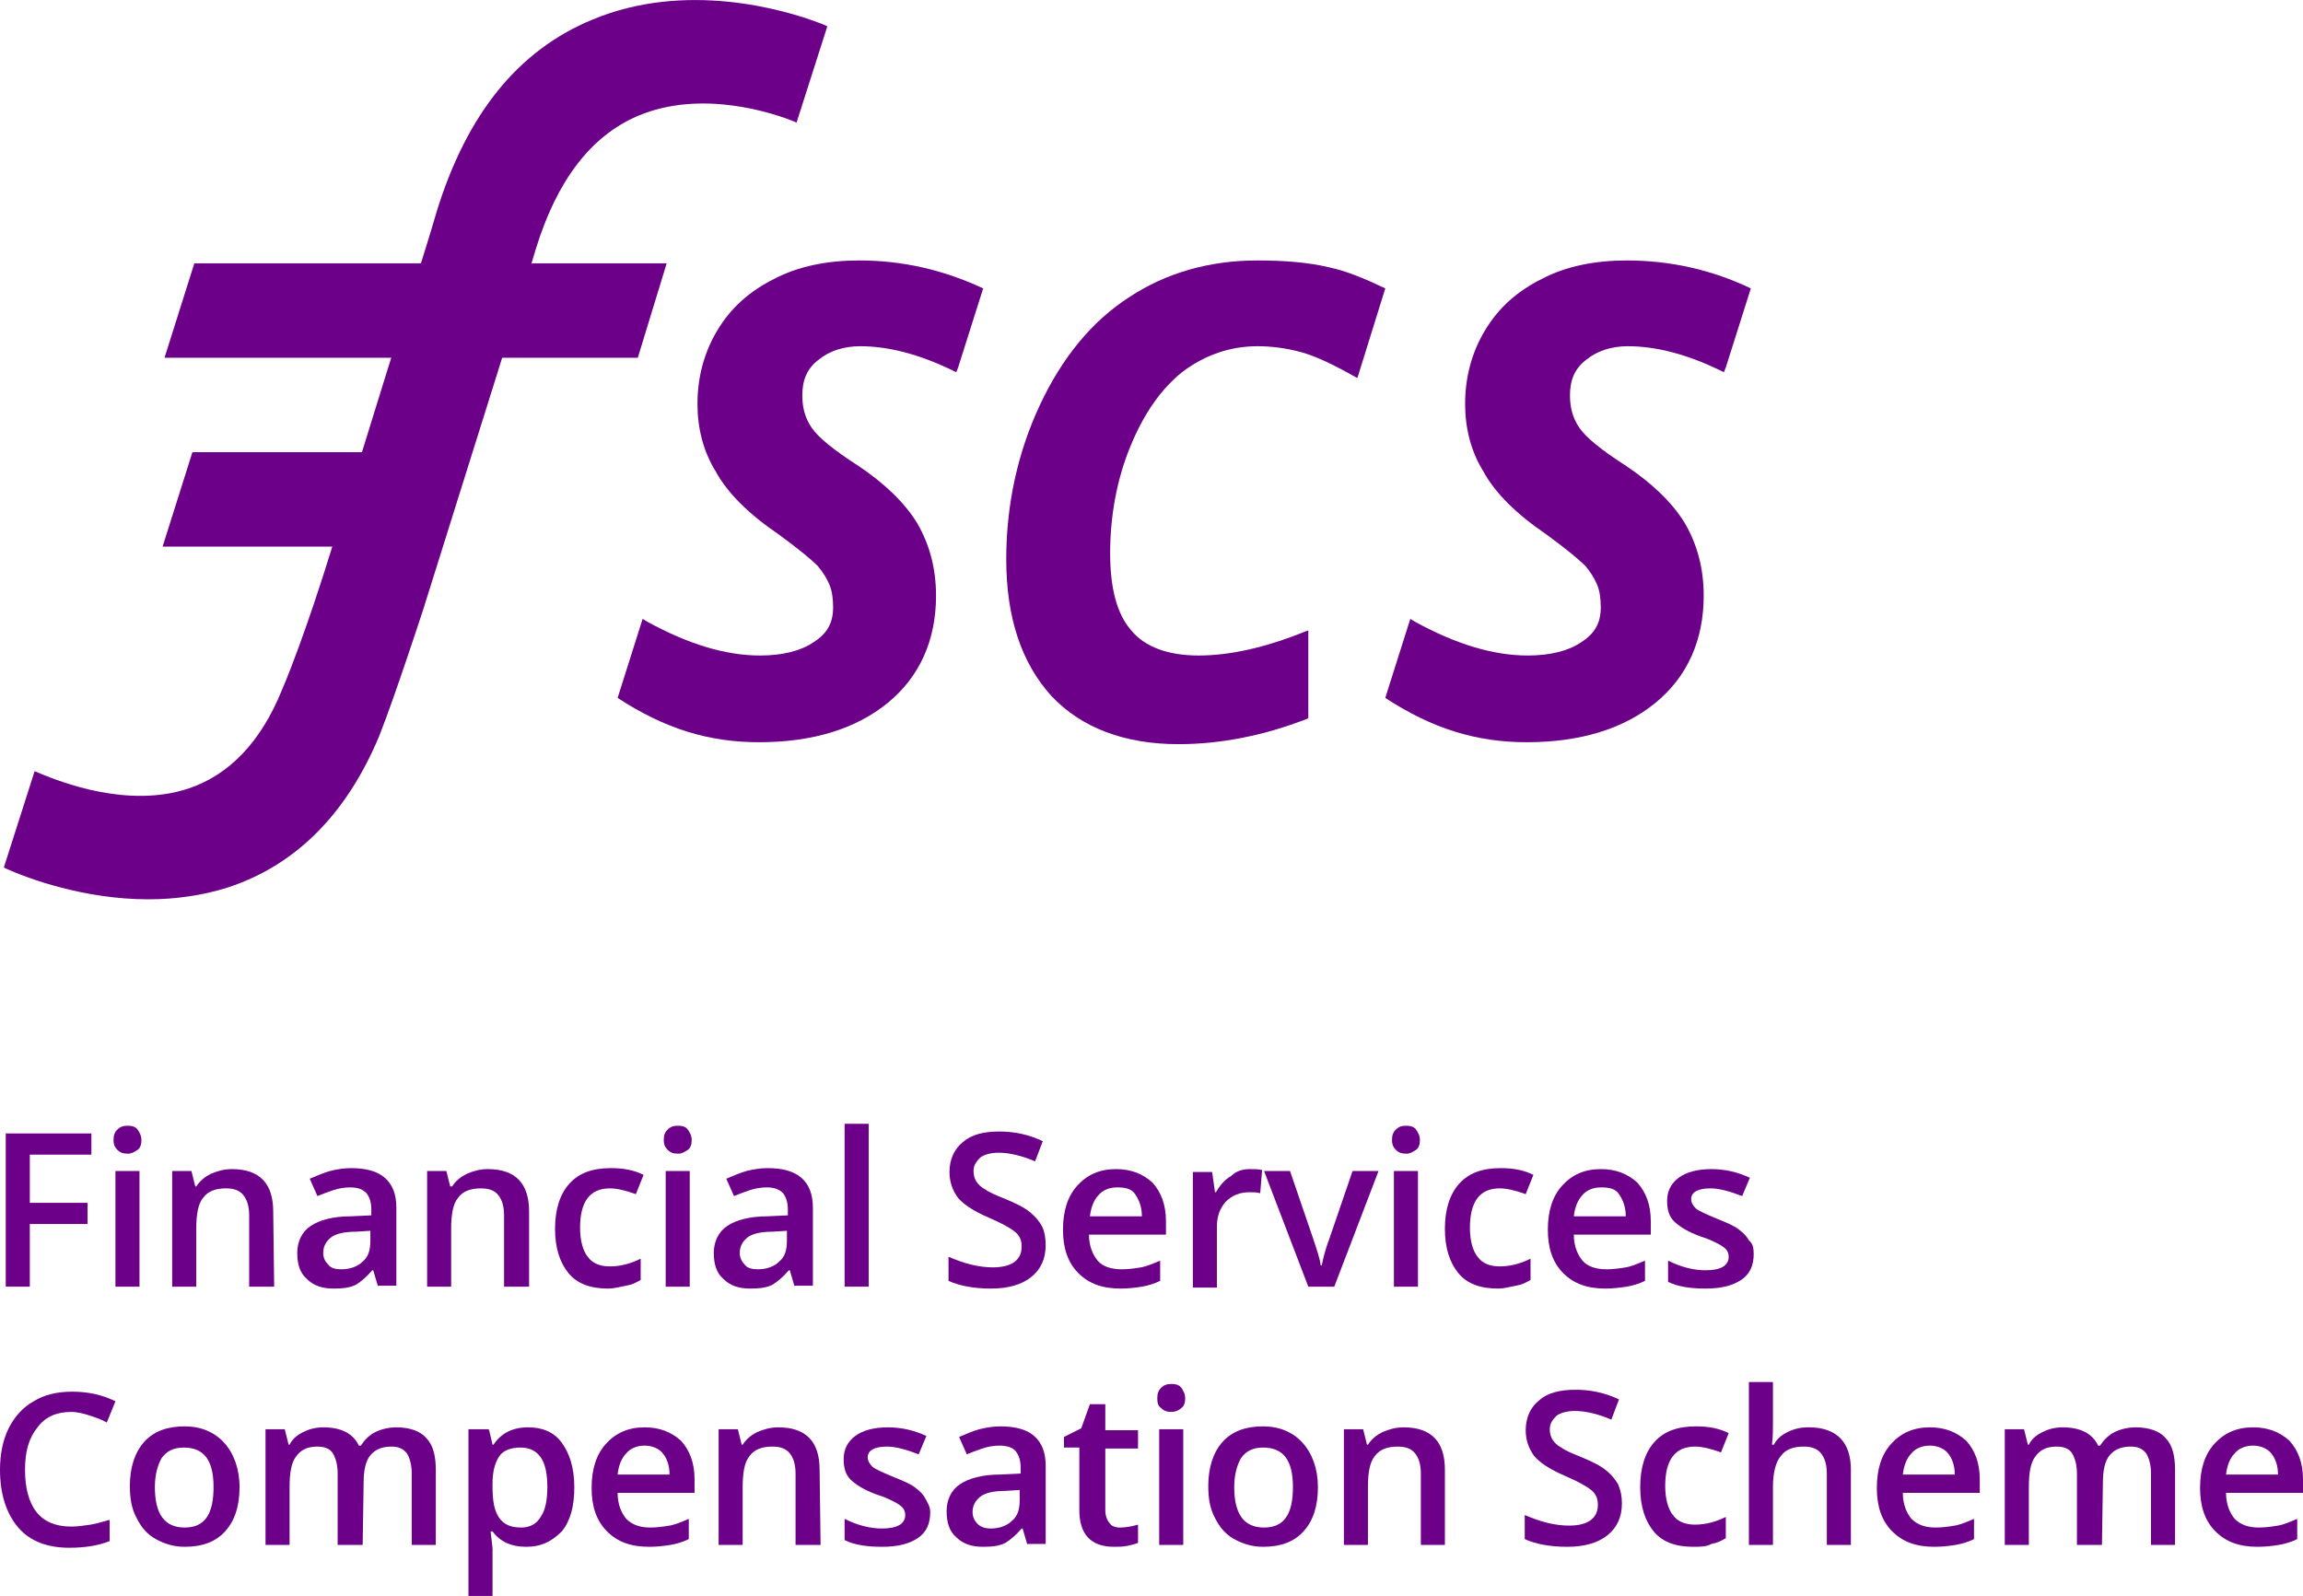
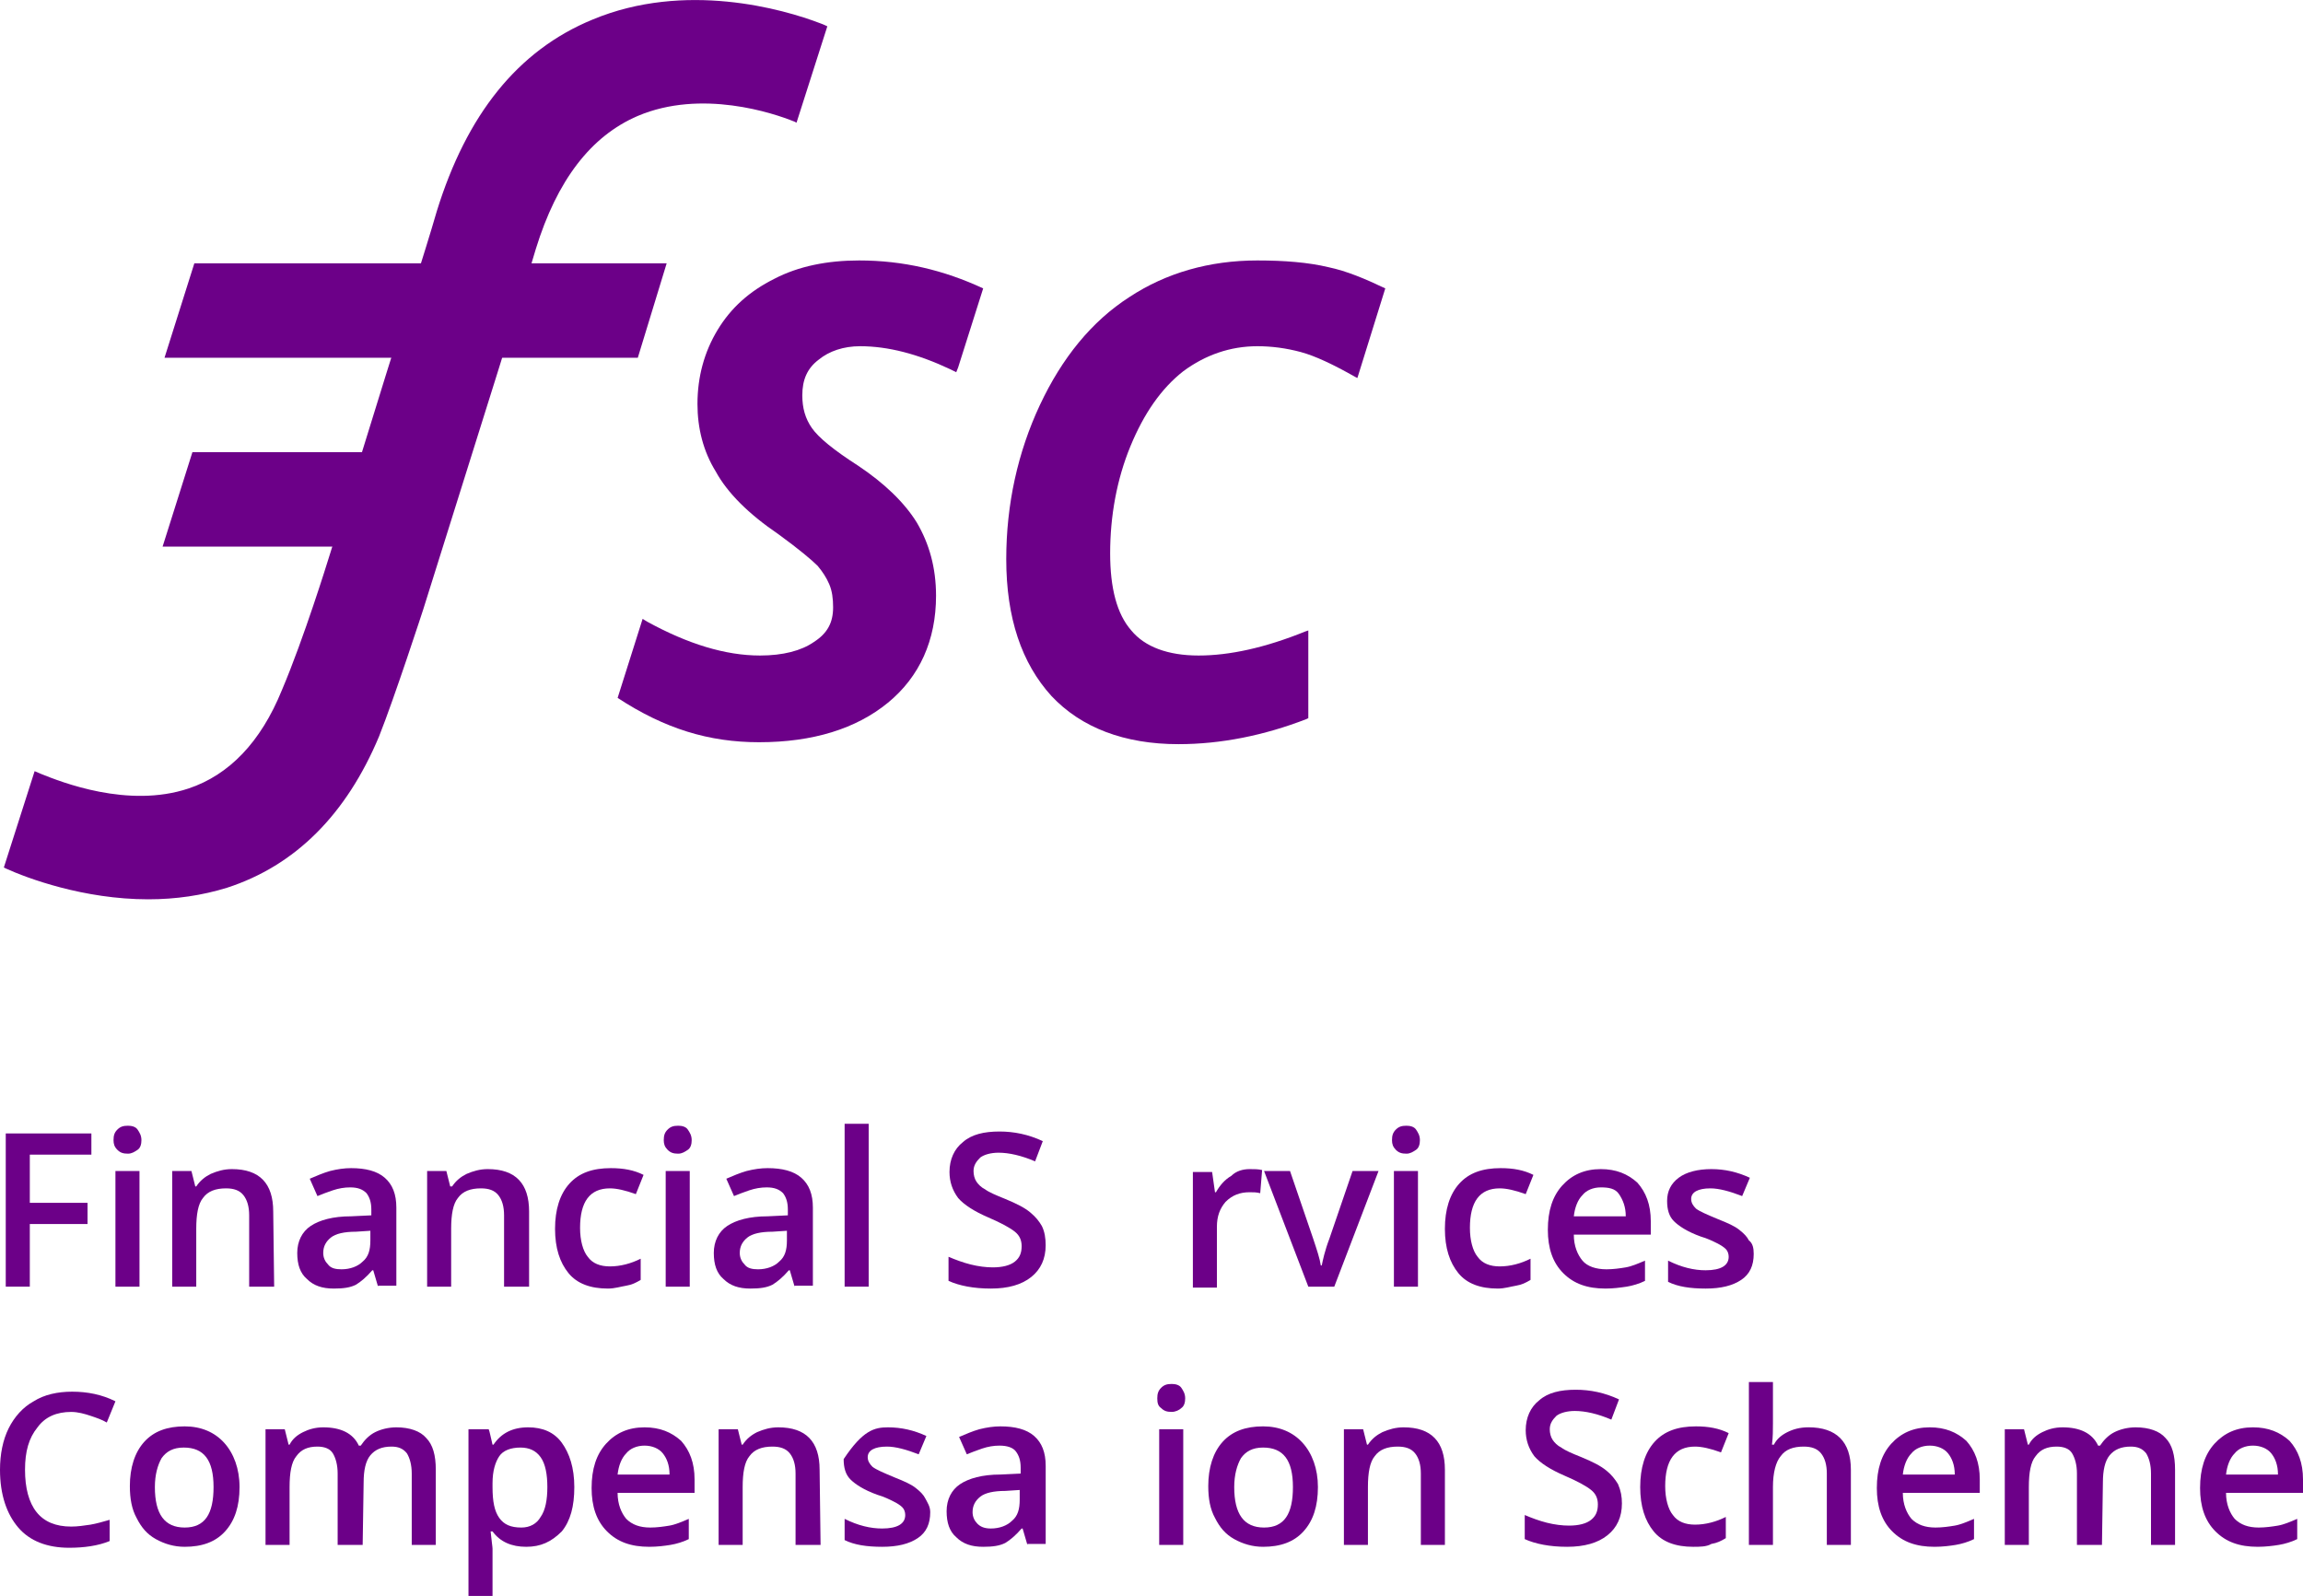
<svg xmlns="http://www.w3.org/2000/svg" width="88" height="61" viewBox="0 0 88 61" fill="none">
  <g clip-path="url(#clip0_2008_198)">
    <path d="M45.801 25.055C44.625 25.055 43.743 24.723 43.228 24.097C42.677 23.471 42.42 22.477 42.42 21.151C42.42 19.715 42.677 18.315 43.192 17.063C43.706 15.811 44.368 14.853 45.213 14.19C46.059 13.564 47.014 13.233 48.044 13.233C48.595 13.233 49.146 13.306 49.698 13.454C50.249 13.601 50.948 13.932 51.793 14.411L51.867 14.448L52.933 11.023C52.161 10.655 51.462 10.36 50.764 10.213C49.992 10.028 49.073 9.955 48.044 9.955C46.206 9.955 44.552 10.434 43.155 11.354C41.721 12.275 40.582 13.675 39.736 15.479C38.891 17.284 38.45 19.273 38.45 21.372C38.45 23.618 39.038 25.349 40.177 26.602C41.317 27.817 42.971 28.443 45.029 28.443C46.647 28.443 48.301 28.112 49.918 27.485L49.992 27.449V24.097L49.882 24.134C48.338 24.76 46.978 25.055 45.801 25.055Z" fill="#6C0088" />
    <path d="M32.826 9.955C31.613 9.955 30.51 10.176 29.591 10.655C28.636 11.133 27.937 11.759 27.422 12.607C26.908 13.454 26.651 14.411 26.651 15.442C26.651 16.363 26.871 17.247 27.349 18.02C27.79 18.831 28.599 19.641 29.738 20.414C30.547 21.004 31.025 21.409 31.245 21.63C31.429 21.851 31.576 22.072 31.686 22.329C31.797 22.587 31.834 22.882 31.834 23.213C31.834 23.803 31.613 24.208 31.098 24.539C30.62 24.871 29.922 25.055 29.04 25.055C27.717 25.055 26.283 24.613 24.739 23.766L24.555 23.655L23.6 26.675C25.401 27.854 27.092 28.369 29.003 28.369C31.062 28.369 32.716 27.854 33.929 26.859C35.142 25.865 35.767 24.465 35.767 22.771C35.767 21.703 35.509 20.783 35.032 19.972C34.554 19.199 33.782 18.462 32.789 17.799C31.87 17.21 31.282 16.731 31.025 16.363C30.767 15.995 30.657 15.59 30.657 15.111C30.657 14.522 30.841 14.08 31.282 13.748C31.686 13.417 32.238 13.233 32.863 13.233C33.929 13.233 35.068 13.527 36.318 14.117L36.539 14.227L36.612 14.043L37.568 11.023C36.061 10.323 34.517 9.955 32.826 9.955Z" fill="#6C0088" />
-     <path d="M62.159 9.955C60.946 9.955 59.843 10.176 58.925 10.655C57.969 11.133 57.27 11.759 56.756 12.607C56.241 13.454 55.984 14.411 55.984 15.442C55.984 16.363 56.204 17.247 56.682 18.02C57.123 18.831 57.932 19.641 59.072 20.414C59.88 21.004 60.358 21.409 60.579 21.63C60.762 21.851 60.91 22.072 61.02 22.329C61.13 22.587 61.167 22.882 61.167 23.213C61.167 23.803 60.946 24.208 60.432 24.539C59.954 24.871 59.255 25.055 58.373 25.055C57.05 25.055 55.616 24.613 54.072 23.766L53.889 23.655L52.933 26.675C54.734 27.854 56.425 28.369 58.336 28.369C60.395 28.369 62.049 27.854 63.262 26.859C64.475 25.865 65.1 24.465 65.1 22.771C65.1 21.703 64.843 20.783 64.365 19.972C63.887 19.199 63.115 18.462 62.123 17.799C61.203 17.21 60.615 16.731 60.358 16.363C60.101 15.995 59.99 15.59 59.99 15.111C59.99 14.522 60.174 14.08 60.615 13.748C61.02 13.417 61.571 13.233 62.196 13.233C63.262 13.233 64.401 13.527 65.651 14.117L65.872 14.227L65.945 14.043L66.901 11.023C65.431 10.323 63.85 9.955 62.159 9.955Z" fill="#6C0088" />
    <path d="M20.254 10.25C20.328 9.992 20.401 9.771 20.475 9.513C21.283 6.898 22.57 5.204 24.371 4.431C26.797 3.4 29.554 4.32 30.363 4.652L30.436 4.689L31.613 1.006C31.613 1.006 31.465 0.932 31.355 0.895C29.922 0.343 26.172 -0.725 22.643 0.748C19.776 1.926 17.828 4.394 16.689 8.077C16.468 8.85 16.027 10.25 16.027 10.25L14.777 14.227L13.785 17.431L12.535 21.409C12.535 21.409 11.616 24.392 10.77 26.381C9.962 28.37 8.749 29.622 7.205 30.137C4.889 30.911 2.316 29.88 1.581 29.585L1.323 29.475L0.147 33.157L0.221 33.194C1.029 33.563 3.198 34.373 5.661 34.373C6.727 34.373 7.719 34.225 8.675 33.931C11.285 33.084 13.233 31.132 14.483 28.149C15.071 26.676 16.174 23.287 16.174 23.287L19.004 14.264L20.254 10.25Z" fill="#6C0088" />
    <path d="M7.426 10.065L6.286 13.675H24.371L25.474 10.065H7.426Z" fill="#6C0088" />
    <path d="M7.352 17.284L6.213 20.893H15.035L16.468 17.284H7.352Z" fill="#6C0088" />
    <path d="M1.176 49.178H0.22V43.322H3.492V44.132H1.139V45.974H3.345V46.784H1.139V49.178H1.176Z" fill="#6C0088" />
    <path d="M4.338 43.58C4.338 43.395 4.374 43.285 4.485 43.174C4.595 43.064 4.705 43.027 4.889 43.027C5.036 43.027 5.183 43.064 5.257 43.174C5.33 43.285 5.404 43.395 5.404 43.58C5.404 43.727 5.367 43.874 5.257 43.948C5.146 44.022 5.036 44.095 4.889 44.095C4.705 44.095 4.595 44.058 4.485 43.948C4.374 43.837 4.338 43.727 4.338 43.58ZM5.33 49.178H4.411V44.758H5.33V49.178Z" fill="#6C0088" />
    <path d="M10.476 49.178H9.521V46.452C9.521 46.121 9.447 45.863 9.3 45.679C9.153 45.495 8.932 45.421 8.638 45.421C8.234 45.421 7.94 45.532 7.756 45.789C7.572 46.01 7.499 46.416 7.499 46.968V49.178H6.58V44.758H7.315L7.462 45.347H7.499C7.646 45.127 7.83 44.979 8.05 44.869C8.307 44.758 8.565 44.685 8.859 44.685C9.925 44.685 10.44 45.237 10.44 46.305L10.476 49.178Z" fill="#6C0088" />
    <path d="M14.446 49.178L14.262 48.552H14.226C14.005 48.809 13.784 48.993 13.601 49.104C13.38 49.215 13.123 49.251 12.755 49.251C12.314 49.251 11.983 49.141 11.726 48.883C11.469 48.662 11.358 48.331 11.358 47.889C11.358 47.447 11.542 47.078 11.873 46.857C12.204 46.636 12.719 46.489 13.417 46.489L14.189 46.452V46.231C14.189 45.937 14.115 45.753 14.005 45.605C13.858 45.458 13.674 45.384 13.38 45.384C13.16 45.384 12.939 45.421 12.719 45.495C12.498 45.568 12.314 45.642 12.13 45.716L11.836 45.053C12.094 44.942 12.351 44.832 12.608 44.758C12.902 44.684 13.16 44.648 13.417 44.648C13.968 44.648 14.409 44.758 14.703 45.016C14.998 45.274 15.145 45.642 15.145 46.158V49.141H14.446V49.178ZM13.049 48.515C13.38 48.515 13.674 48.404 13.858 48.22C14.079 48.036 14.152 47.778 14.152 47.41V47.042L13.601 47.078C13.16 47.078 12.829 47.152 12.645 47.299C12.461 47.447 12.351 47.631 12.351 47.889C12.351 48.073 12.424 48.22 12.535 48.331C12.645 48.478 12.829 48.515 13.049 48.515Z" fill="#6C0088" />
    <path d="M20.217 49.178H19.261V46.452C19.261 46.121 19.188 45.863 19.041 45.679C18.894 45.495 18.673 45.421 18.379 45.421C17.975 45.421 17.681 45.532 17.497 45.789C17.313 46.01 17.239 46.416 17.239 46.968V49.178H16.321V44.758H17.056L17.203 45.347H17.276C17.423 45.127 17.607 44.979 17.828 44.869C18.085 44.758 18.342 44.685 18.636 44.685C19.702 44.685 20.217 45.237 20.217 46.305V49.178Z" fill="#6C0088" />
    <path d="M23.231 49.251C22.57 49.251 22.055 49.067 21.724 48.662C21.393 48.257 21.209 47.705 21.209 46.968C21.209 46.231 21.393 45.642 21.761 45.237C22.128 44.832 22.643 44.648 23.341 44.648C23.819 44.648 24.224 44.721 24.591 44.906L24.297 45.642C23.893 45.495 23.562 45.421 23.305 45.421C22.533 45.421 22.165 45.937 22.165 46.931C22.165 47.41 22.276 47.815 22.459 48.036C22.643 48.294 22.937 48.404 23.305 48.404C23.709 48.404 24.113 48.294 24.481 48.11V48.92C24.297 49.03 24.15 49.104 23.93 49.141C23.709 49.178 23.488 49.251 23.231 49.251Z" fill="#6C0088" />
    <path d="M25.363 43.58C25.363 43.395 25.4 43.285 25.511 43.174C25.621 43.064 25.731 43.027 25.915 43.027C26.062 43.027 26.209 43.064 26.282 43.174C26.356 43.285 26.43 43.395 26.43 43.58C26.43 43.727 26.393 43.874 26.282 43.948C26.172 44.022 26.062 44.095 25.915 44.095C25.731 44.095 25.621 44.058 25.511 43.948C25.4 43.837 25.363 43.727 25.363 43.58ZM26.356 49.178H25.437V44.758H26.356V49.178Z" fill="#6C0088" />
    <path d="M30.363 49.178L30.179 48.552H30.142C29.922 48.809 29.701 48.993 29.517 49.104C29.297 49.215 29.039 49.251 28.672 49.251C28.231 49.251 27.9 49.141 27.642 48.883C27.385 48.662 27.275 48.331 27.275 47.889C27.275 47.447 27.459 47.078 27.79 46.857C28.12 46.636 28.635 46.489 29.333 46.489L30.105 46.452V46.231C30.105 45.937 30.032 45.753 29.922 45.605C29.774 45.458 29.591 45.384 29.297 45.384C29.076 45.384 28.855 45.421 28.635 45.495C28.414 45.568 28.231 45.642 28.047 45.716L27.753 45.053C28.01 44.942 28.267 44.832 28.525 44.758C28.819 44.684 29.076 44.648 29.333 44.648C29.885 44.648 30.326 44.758 30.62 45.016C30.914 45.274 31.061 45.642 31.061 46.158V49.141H30.363V49.178ZM28.966 48.515C29.297 48.515 29.591 48.404 29.774 48.22C29.995 48.036 30.069 47.778 30.069 47.41V47.042L29.517 47.078C29.076 47.078 28.745 47.152 28.561 47.299C28.378 47.447 28.267 47.631 28.267 47.889C28.267 48.073 28.341 48.22 28.451 48.331C28.561 48.478 28.745 48.515 28.966 48.515Z" fill="#6C0088" />
    <path d="M33.193 49.178H32.274V42.953H33.193V49.178Z" fill="#6C0088" />
    <path d="M39.956 47.594C39.956 48.109 39.773 48.514 39.405 48.809C39.038 49.104 38.523 49.251 37.861 49.251C37.2 49.251 36.648 49.141 36.244 48.956V48.036C36.501 48.146 36.795 48.257 37.089 48.33C37.383 48.404 37.678 48.441 37.935 48.441C38.302 48.441 38.596 48.367 38.78 48.22C38.964 48.072 39.038 47.888 39.038 47.63C39.038 47.41 38.964 47.225 38.78 47.078C38.596 46.931 38.266 46.747 37.751 46.526C37.236 46.305 36.832 46.047 36.611 45.789C36.391 45.494 36.281 45.163 36.281 44.795C36.281 44.316 36.464 43.911 36.795 43.653C37.126 43.358 37.604 43.248 38.192 43.248C38.743 43.248 39.295 43.358 39.846 43.616L39.552 44.389C39.038 44.169 38.56 44.058 38.155 44.058C37.861 44.058 37.604 44.132 37.457 44.242C37.31 44.389 37.2 44.537 37.2 44.758C37.2 44.905 37.236 45.052 37.31 45.163C37.383 45.273 37.494 45.384 37.641 45.458C37.788 45.568 38.045 45.678 38.413 45.826C38.854 46.01 39.148 46.157 39.368 46.341C39.589 46.526 39.699 46.673 39.809 46.857C39.92 47.078 39.956 47.336 39.956 47.594Z" fill="#6C0088" />
-     <path d="M42.824 49.251C42.126 49.251 41.611 49.067 41.206 48.662C40.802 48.257 40.618 47.705 40.618 47.005C40.618 46.268 40.802 45.716 41.17 45.311C41.537 44.906 42.015 44.685 42.64 44.685C43.228 44.685 43.669 44.869 44.037 45.2C44.368 45.569 44.552 46.047 44.552 46.673V47.189H41.611C41.611 47.631 41.758 47.962 41.942 48.183C42.126 48.404 42.456 48.515 42.861 48.515C43.118 48.515 43.375 48.478 43.596 48.441C43.816 48.404 44.074 48.294 44.331 48.183V48.957C44.111 49.067 43.853 49.141 43.633 49.178C43.412 49.215 43.118 49.251 42.824 49.251ZM42.677 45.384C42.383 45.384 42.126 45.495 41.978 45.679C41.795 45.863 41.684 46.158 41.648 46.489H43.633C43.633 46.121 43.522 45.863 43.375 45.642C43.228 45.421 42.971 45.384 42.677 45.384Z" fill="#6C0088" />
    <path d="M47.749 44.685C47.933 44.685 48.08 44.685 48.227 44.721L48.154 45.605C48.007 45.569 47.896 45.569 47.749 45.569C47.382 45.569 47.088 45.679 46.83 45.937C46.61 46.195 46.499 46.489 46.499 46.894V49.215H45.581V44.795H46.316L46.426 45.569H46.463C46.61 45.311 46.794 45.09 47.051 44.942C47.235 44.758 47.492 44.685 47.749 44.685Z" fill="#6C0088" />
    <path d="M49.992 49.178L48.301 44.758H49.293L50.175 47.336C50.322 47.778 50.433 48.109 50.469 48.367H50.506C50.543 48.183 50.617 47.815 50.8 47.336L51.683 44.758H52.675L50.984 49.178H49.992Z" fill="#6C0088" />
    <path d="M53.19 43.58C53.19 43.395 53.227 43.285 53.337 43.174C53.447 43.064 53.557 43.027 53.741 43.027C53.888 43.027 54.035 43.064 54.109 43.174C54.182 43.285 54.256 43.395 54.256 43.58C54.256 43.727 54.219 43.874 54.109 43.948C53.998 44.022 53.888 44.095 53.741 44.095C53.557 44.095 53.447 44.058 53.337 43.948C53.227 43.837 53.19 43.727 53.19 43.58ZM54.182 49.178H53.263V44.758H54.182V49.178Z" fill="#6C0088" />
    <path d="M57.233 49.251C56.571 49.251 56.057 49.067 55.726 48.662C55.395 48.257 55.211 47.705 55.211 46.968C55.211 46.231 55.395 45.642 55.763 45.237C56.13 44.832 56.645 44.648 57.343 44.648C57.821 44.648 58.225 44.721 58.593 44.906L58.299 45.642C57.895 45.495 57.564 45.421 57.306 45.421C56.535 45.421 56.167 45.937 56.167 46.931C56.167 47.41 56.277 47.815 56.461 48.036C56.645 48.294 56.939 48.404 57.306 48.404C57.711 48.404 58.115 48.294 58.483 48.11V48.92C58.299 49.03 58.152 49.104 57.931 49.141C57.711 49.178 57.49 49.251 57.233 49.251Z" fill="#6C0088" />
    <path d="M61.35 49.251C60.652 49.251 60.137 49.067 59.733 48.662C59.329 48.257 59.145 47.705 59.145 47.005C59.145 46.268 59.329 45.716 59.696 45.311C60.064 44.906 60.542 44.685 61.166 44.685C61.755 44.685 62.196 44.869 62.563 45.2C62.894 45.569 63.078 46.047 63.078 46.673V47.189H60.137C60.137 47.631 60.284 47.962 60.468 48.183C60.652 48.404 60.983 48.515 61.387 48.515C61.644 48.515 61.902 48.478 62.122 48.441C62.343 48.404 62.6 48.294 62.857 48.183V48.957C62.637 49.067 62.38 49.141 62.159 49.178C61.902 49.215 61.644 49.251 61.35 49.251ZM61.166 45.384C60.872 45.384 60.615 45.495 60.468 45.679C60.284 45.863 60.174 46.158 60.137 46.489H62.122C62.122 46.121 62.012 45.863 61.865 45.642C61.718 45.421 61.461 45.384 61.166 45.384Z" fill="#6C0088" />
    <path d="M67.011 47.925C67.011 48.367 66.864 48.699 66.533 48.92C66.202 49.141 65.761 49.251 65.173 49.251C64.585 49.251 64.107 49.178 63.739 48.994V48.183C64.254 48.441 64.732 48.552 65.173 48.552C65.761 48.552 66.055 48.367 66.055 48.036C66.055 47.925 66.018 47.815 65.945 47.741C65.871 47.668 65.761 47.594 65.614 47.52C65.467 47.447 65.246 47.336 64.989 47.263C64.474 47.078 64.144 46.858 63.96 46.673C63.776 46.489 63.702 46.231 63.702 45.9C63.702 45.532 63.849 45.237 64.144 45.016C64.438 44.795 64.879 44.685 65.393 44.685C65.908 44.685 66.386 44.795 66.864 45.016L66.57 45.716C66.092 45.532 65.687 45.421 65.356 45.421C64.879 45.421 64.621 45.569 64.621 45.826C64.621 45.974 64.695 46.084 64.805 46.195C64.952 46.305 65.21 46.416 65.651 46.6C66.018 46.747 66.275 46.858 66.459 47.005C66.643 47.152 66.753 47.263 66.827 47.41C66.974 47.52 67.011 47.705 67.011 47.925Z" fill="#6C0088" />
    <path d="M2.72 53.966C2.169 53.966 1.728 54.15 1.434 54.555C1.103 54.96 0.956 55.475 0.956 56.175C0.956 56.875 1.103 57.428 1.397 57.796C1.691 58.164 2.132 58.348 2.72 58.348C2.977 58.348 3.198 58.311 3.455 58.275C3.676 58.238 3.933 58.164 4.19 58.09V58.901C3.749 59.085 3.198 59.158 2.647 59.158C1.801 59.158 1.14 58.901 0.698 58.385C0.257 57.869 0 57.133 0 56.175C0 55.586 0.11 55.034 0.331 54.592C0.551 54.15 0.882 53.781 1.287 53.56C1.691 53.303 2.206 53.192 2.757 53.192C3.345 53.192 3.896 53.303 4.411 53.56L4.08 54.371C3.896 54.26 3.676 54.187 3.455 54.113C3.235 54.039 2.977 53.966 2.72 53.966Z" fill="#6C0088" />
    <path d="M9.153 56.838C9.153 57.575 8.969 58.127 8.601 58.532C8.234 58.937 7.719 59.121 7.057 59.121C6.653 59.121 6.285 59.011 5.955 58.827C5.624 58.643 5.403 58.385 5.219 58.017C5.036 57.685 4.962 57.28 4.962 56.801C4.962 56.102 5.146 55.512 5.514 55.107C5.881 54.702 6.396 54.518 7.057 54.518C7.682 54.518 8.197 54.739 8.565 55.144C8.932 55.549 9.153 56.138 9.153 56.838ZM5.918 56.838C5.918 57.869 6.285 58.385 7.057 58.385C7.829 58.385 8.16 57.869 8.16 56.838C8.16 55.807 7.793 55.328 7.021 55.328C6.616 55.328 6.359 55.475 6.175 55.733C6.028 55.991 5.918 56.359 5.918 56.838Z" fill="#6C0088" />
    <path d="M13.858 59.048H12.902V56.322C12.902 55.991 12.829 55.733 12.719 55.549C12.608 55.365 12.388 55.291 12.13 55.291C11.763 55.291 11.506 55.402 11.322 55.66C11.138 55.88 11.065 56.286 11.065 56.838V59.048H10.146V54.628H10.881L11.028 55.218H11.065C11.175 54.997 11.358 54.849 11.579 54.739C11.8 54.628 12.057 54.555 12.351 54.555C13.013 54.555 13.491 54.776 13.711 55.254H13.785C13.932 55.033 14.115 54.849 14.336 54.739C14.556 54.628 14.851 54.555 15.145 54.555C15.659 54.555 16.064 54.702 16.284 54.96C16.541 55.218 16.652 55.623 16.652 56.175V59.048H15.733V56.322C15.733 55.991 15.659 55.733 15.549 55.549C15.402 55.365 15.218 55.291 14.961 55.291C14.593 55.291 14.336 55.402 14.152 55.623C13.968 55.844 13.895 56.212 13.895 56.654L13.858 59.048Z" fill="#6C0088" />
    <path d="M20.107 59.121C19.555 59.121 19.114 58.937 18.82 58.532H18.747C18.783 58.901 18.82 59.121 18.82 59.195V61H17.901V54.628H18.673C18.71 54.702 18.747 54.923 18.82 55.218H18.857C19.151 54.776 19.592 54.555 20.18 54.555C20.732 54.555 21.173 54.739 21.467 55.144C21.761 55.549 21.945 56.102 21.945 56.838C21.945 57.575 21.797 58.127 21.467 58.532C21.062 58.937 20.658 59.121 20.107 59.121ZM19.886 55.328C19.518 55.328 19.224 55.439 19.077 55.66C18.93 55.88 18.82 56.212 18.82 56.691V56.838C18.82 57.391 18.894 57.759 19.077 58.017C19.261 58.274 19.518 58.385 19.923 58.385C20.254 58.385 20.511 58.238 20.658 57.98C20.842 57.722 20.915 57.317 20.915 56.838C20.915 56.359 20.842 55.954 20.658 55.696C20.474 55.439 20.217 55.328 19.886 55.328Z" fill="#6C0088" />
    <path d="M24.812 59.121C24.113 59.121 23.599 58.937 23.195 58.532C22.79 58.127 22.606 57.575 22.606 56.875C22.606 56.138 22.79 55.586 23.158 55.181C23.525 54.776 24.003 54.555 24.628 54.555C25.216 54.555 25.657 54.739 26.025 55.07C26.356 55.439 26.54 55.917 26.54 56.544V57.059H23.599C23.599 57.501 23.746 57.833 23.93 58.053C24.15 58.274 24.444 58.385 24.849 58.385C25.106 58.385 25.363 58.348 25.584 58.311C25.804 58.274 26.062 58.164 26.319 58.053V58.827C26.099 58.937 25.841 59.011 25.621 59.048C25.4 59.085 25.106 59.121 24.812 59.121ZM24.628 55.254C24.334 55.254 24.077 55.365 23.93 55.549C23.746 55.733 23.636 56.028 23.599 56.359H25.584C25.584 55.991 25.474 55.733 25.327 55.549C25.18 55.365 24.922 55.254 24.628 55.254Z" fill="#6C0088" />
    <path d="M31.355 59.048H30.399V56.322C30.399 55.991 30.326 55.733 30.179 55.549C30.032 55.365 29.811 55.291 29.517 55.291C29.113 55.291 28.819 55.402 28.635 55.66C28.451 55.88 28.378 56.286 28.378 56.838V59.048H27.459V54.628H28.194L28.341 55.218H28.378C28.524 54.997 28.708 54.849 28.929 54.739C29.186 54.628 29.444 54.555 29.738 54.555C30.803 54.555 31.318 55.107 31.318 56.175L31.355 59.048Z" fill="#6C0088" />
-     <path d="M35.545 57.796C35.545 58.238 35.398 58.569 35.068 58.79C34.737 59.011 34.295 59.121 33.707 59.121C33.119 59.121 32.641 59.048 32.274 58.864V58.053C32.788 58.311 33.266 58.422 33.707 58.422C34.295 58.422 34.59 58.238 34.59 57.906C34.59 57.796 34.553 57.685 34.479 57.611C34.406 57.538 34.295 57.464 34.148 57.391C34.002 57.317 33.781 57.206 33.524 57.133C33.009 56.949 32.678 56.728 32.494 56.544C32.311 56.359 32.237 56.102 32.237 55.77C32.237 55.402 32.384 55.107 32.678 54.886C32.972 54.665 33.413 54.555 33.928 54.555C34.443 54.555 34.92 54.665 35.398 54.886L35.104 55.586C34.626 55.402 34.222 55.291 33.891 55.291C33.413 55.291 33.156 55.439 33.156 55.696C33.156 55.844 33.23 55.954 33.34 56.065C33.487 56.175 33.744 56.286 34.185 56.47C34.553 56.617 34.81 56.728 34.994 56.875C35.178 57.022 35.288 57.133 35.361 57.28C35.435 57.427 35.545 57.575 35.545 57.796Z" fill="#6C0088" />
+     <path d="M35.545 57.796C35.545 58.238 35.398 58.569 35.068 58.79C34.737 59.011 34.295 59.121 33.707 59.121C33.119 59.121 32.641 59.048 32.274 58.864V58.053C32.788 58.311 33.266 58.422 33.707 58.422C34.295 58.422 34.59 58.238 34.59 57.906C34.59 57.796 34.553 57.685 34.479 57.611C34.406 57.538 34.295 57.464 34.148 57.391C34.002 57.317 33.781 57.206 33.524 57.133C33.009 56.949 32.678 56.728 32.494 56.544C32.311 56.359 32.237 56.102 32.237 55.77C32.972 54.665 33.413 54.555 33.928 54.555C34.443 54.555 34.92 54.665 35.398 54.886L35.104 55.586C34.626 55.402 34.222 55.291 33.891 55.291C33.413 55.291 33.156 55.439 33.156 55.696C33.156 55.844 33.23 55.954 33.34 56.065C33.487 56.175 33.744 56.286 34.185 56.47C34.553 56.617 34.81 56.728 34.994 56.875C35.178 57.022 35.288 57.133 35.361 57.28C35.435 57.427 35.545 57.575 35.545 57.796Z" fill="#6C0088" />
    <path d="M39.258 59.048L39.075 58.422H39.038C38.817 58.679 38.597 58.864 38.413 58.974C38.192 59.085 37.935 59.121 37.568 59.121C37.126 59.121 36.795 59.011 36.538 58.753C36.281 58.532 36.171 58.201 36.171 57.759C36.171 57.317 36.354 56.949 36.685 56.728C37.016 56.507 37.531 56.359 38.229 56.359L39.001 56.322V56.102C39.001 55.807 38.928 55.623 38.817 55.475C38.707 55.328 38.486 55.254 38.192 55.254C37.972 55.254 37.751 55.291 37.531 55.365C37.31 55.439 37.126 55.512 36.943 55.586L36.648 54.923C36.906 54.812 37.163 54.702 37.42 54.628C37.715 54.555 37.972 54.518 38.229 54.518C38.781 54.518 39.222 54.628 39.516 54.886C39.81 55.144 39.957 55.512 39.957 56.028V59.011H39.258V59.048ZM37.861 58.422C38.192 58.422 38.486 58.311 38.67 58.127C38.891 57.943 38.964 57.685 38.964 57.317V56.949L38.413 56.985C37.972 56.985 37.641 57.059 37.457 57.206C37.273 57.354 37.163 57.538 37.163 57.796C37.163 57.98 37.237 58.127 37.347 58.238C37.457 58.348 37.604 58.422 37.861 58.422Z" fill="#6C0088" />
-     <path d="M42.787 58.385C43.007 58.385 43.228 58.348 43.485 58.274V58.974C43.375 59.011 43.265 59.047 43.081 59.084C42.897 59.121 42.75 59.121 42.566 59.121C41.684 59.121 41.243 58.642 41.243 57.722V55.328H40.655V54.923L41.316 54.591L41.647 53.67H42.235V54.665H43.485V55.364H42.235V57.722C42.235 57.943 42.309 58.127 42.419 58.237C42.456 58.311 42.603 58.385 42.787 58.385Z" fill="#6C0088" />
    <path d="M44.221 53.45C44.221 53.266 44.258 53.155 44.368 53.044C44.478 52.934 44.588 52.897 44.772 52.897C44.919 52.897 45.066 52.934 45.14 53.044C45.213 53.155 45.287 53.266 45.287 53.45C45.287 53.597 45.25 53.744 45.14 53.818C45.066 53.892 44.919 53.965 44.772 53.965C44.588 53.965 44.478 53.928 44.368 53.818C44.258 53.744 44.221 53.634 44.221 53.45ZM45.213 59.048H44.294V54.628H45.213V59.048Z" fill="#6C0088" />
    <path d="M50.359 56.838C50.359 57.575 50.176 58.127 49.808 58.532C49.441 58.937 48.926 59.121 48.264 59.121C47.86 59.121 47.492 59.011 47.161 58.827C46.831 58.643 46.61 58.385 46.426 58.017C46.242 57.685 46.169 57.28 46.169 56.801C46.169 56.102 46.353 55.512 46.72 55.107C47.088 54.702 47.602 54.518 48.264 54.518C48.889 54.518 49.404 54.739 49.771 55.144C50.139 55.549 50.359 56.138 50.359 56.838ZM47.161 56.838C47.161 57.869 47.529 58.385 48.301 58.385C49.073 58.385 49.404 57.869 49.404 56.838C49.404 55.807 49.036 55.328 48.264 55.328C47.86 55.328 47.602 55.475 47.419 55.733C47.272 55.991 47.161 56.359 47.161 56.838Z" fill="#6C0088" />
    <path d="M55.248 59.048H54.292V56.322C54.292 55.991 54.219 55.733 54.072 55.549C53.925 55.365 53.704 55.291 53.41 55.291C53.006 55.291 52.712 55.402 52.528 55.66C52.344 55.88 52.27 56.286 52.27 56.838V59.048H51.352V54.628H52.087L52.234 55.218H52.27C52.418 54.997 52.601 54.849 52.822 54.739C53.079 54.628 53.337 54.555 53.631 54.555C54.697 54.555 55.211 55.107 55.211 56.175V59.048H55.248Z" fill="#6C0088" />
    <path d="M61.975 57.464C61.975 57.98 61.791 58.385 61.423 58.68C61.056 58.974 60.541 59.121 59.88 59.121C59.218 59.121 58.667 59.011 58.262 58.827V57.906C58.52 58.017 58.814 58.127 59.108 58.201C59.402 58.275 59.696 58.311 59.953 58.311C60.321 58.311 60.615 58.238 60.798 58.09C60.982 57.943 61.056 57.759 61.056 57.501C61.056 57.28 60.982 57.096 60.798 56.949C60.615 56.801 60.284 56.617 59.769 56.396C59.255 56.175 58.85 55.917 58.63 55.66C58.409 55.365 58.299 55.033 58.299 54.665C58.299 54.187 58.483 53.781 58.814 53.523C59.144 53.229 59.622 53.118 60.21 53.118C60.762 53.118 61.313 53.229 61.864 53.487L61.571 54.26C61.056 54.039 60.578 53.929 60.174 53.929C59.88 53.929 59.622 54.002 59.475 54.113C59.328 54.26 59.218 54.407 59.218 54.628C59.218 54.776 59.255 54.923 59.328 55.033C59.402 55.144 59.512 55.255 59.659 55.328C59.806 55.439 60.063 55.549 60.431 55.696C60.872 55.881 61.166 56.028 61.387 56.212C61.571 56.359 61.718 56.544 61.828 56.728C61.938 56.986 61.975 57.206 61.975 57.464Z" fill="#6C0088" />
    <path d="M64.695 59.121C64.034 59.121 63.519 58.937 63.188 58.532C62.857 58.127 62.674 57.575 62.674 56.838C62.674 56.102 62.857 55.512 63.225 55.107C63.593 54.702 64.107 54.518 64.806 54.518C65.283 54.518 65.688 54.592 66.055 54.776L65.761 55.512C65.357 55.365 65.026 55.291 64.769 55.291C63.997 55.291 63.629 55.807 63.629 56.801C63.629 57.28 63.74 57.685 63.923 57.906C64.107 58.164 64.401 58.274 64.769 58.274C65.173 58.274 65.578 58.164 65.945 57.98V58.79C65.761 58.901 65.614 58.974 65.394 59.011C65.21 59.121 64.953 59.121 64.695 59.121Z" fill="#6C0088" />
    <path d="M70.76 59.048H69.805V56.322C69.805 55.991 69.731 55.733 69.584 55.549C69.437 55.365 69.216 55.291 68.922 55.291C68.518 55.291 68.224 55.401 68.04 55.659C67.856 55.88 67.746 56.285 67.746 56.838V59.048H66.827V52.824H67.746V54.407C67.746 54.665 67.746 54.923 67.709 55.217H67.783C67.893 54.996 68.077 54.849 68.297 54.739C68.518 54.628 68.775 54.554 69.106 54.554C70.172 54.554 70.724 55.107 70.724 56.175V59.048H70.76Z" fill="#6C0088" />
    <path d="M73.922 59.121C73.223 59.121 72.709 58.937 72.304 58.532C71.9 58.127 71.716 57.575 71.716 56.875C71.716 56.138 71.9 55.586 72.267 55.181C72.635 54.776 73.113 54.555 73.738 54.555C74.326 54.555 74.767 54.739 75.135 55.07C75.465 55.439 75.649 55.917 75.649 56.544V57.059H72.709C72.709 57.501 72.856 57.833 73.039 58.053C73.26 58.274 73.554 58.385 73.958 58.385C74.216 58.385 74.473 58.348 74.694 58.311C74.914 58.274 75.171 58.164 75.429 58.053V58.827C75.208 58.937 74.951 59.011 74.73 59.048C74.51 59.085 74.216 59.121 73.922 59.121ZM73.738 55.254C73.444 55.254 73.186 55.365 73.039 55.549C72.856 55.733 72.745 56.028 72.709 56.359H74.694C74.694 55.991 74.583 55.733 74.436 55.549C74.289 55.365 74.032 55.254 73.738 55.254Z" fill="#6C0088" />
    <path d="M80.318 59.048H79.362V56.322C79.362 55.991 79.288 55.733 79.178 55.549C79.068 55.365 78.847 55.291 78.59 55.291C78.222 55.291 77.965 55.402 77.781 55.66C77.597 55.88 77.524 56.286 77.524 56.838V59.048H76.605V54.628H77.34L77.487 55.218H77.524C77.634 54.997 77.818 54.849 78.039 54.739C78.259 54.628 78.516 54.555 78.811 54.555C79.472 54.555 79.95 54.776 80.171 55.254H80.244C80.391 55.033 80.575 54.849 80.796 54.739C81.016 54.628 81.31 54.555 81.604 54.555C82.119 54.555 82.523 54.702 82.744 54.96C83.001 55.218 83.111 55.623 83.111 56.175V59.048H82.192V56.322C82.192 55.991 82.119 55.733 82.008 55.549C81.862 55.365 81.678 55.291 81.42 55.291C81.053 55.291 80.796 55.402 80.612 55.623C80.428 55.844 80.354 56.212 80.354 56.654L80.318 59.048Z" fill="#6C0088" />
    <path d="M86.272 59.121C85.574 59.121 85.059 58.937 84.655 58.532C84.25 58.127 84.067 57.575 84.067 56.875C84.067 56.138 84.25 55.586 84.618 55.181C84.986 54.776 85.463 54.555 86.088 54.555C86.677 54.555 87.118 54.739 87.485 55.07C87.816 55.439 88 55.917 88 56.544V57.059H85.059C85.059 57.501 85.206 57.833 85.39 58.053C85.611 58.274 85.905 58.385 86.309 58.385C86.566 58.385 86.823 58.348 87.044 58.311C87.265 58.274 87.522 58.164 87.779 58.053V58.827C87.559 58.937 87.301 59.011 87.081 59.048C86.86 59.085 86.566 59.121 86.272 59.121ZM86.088 55.254C85.794 55.254 85.537 55.365 85.39 55.549C85.206 55.733 85.096 56.028 85.059 56.359H87.044C87.044 55.991 86.934 55.733 86.787 55.549C86.64 55.365 86.382 55.254 86.088 55.254Z" fill="#6C0088" />
  </g>
  <defs>
    <clipPath id="clip0_2008_198">
      <rect width="88" height="61" fill="white" />
    </clipPath>
  </defs>
</svg>